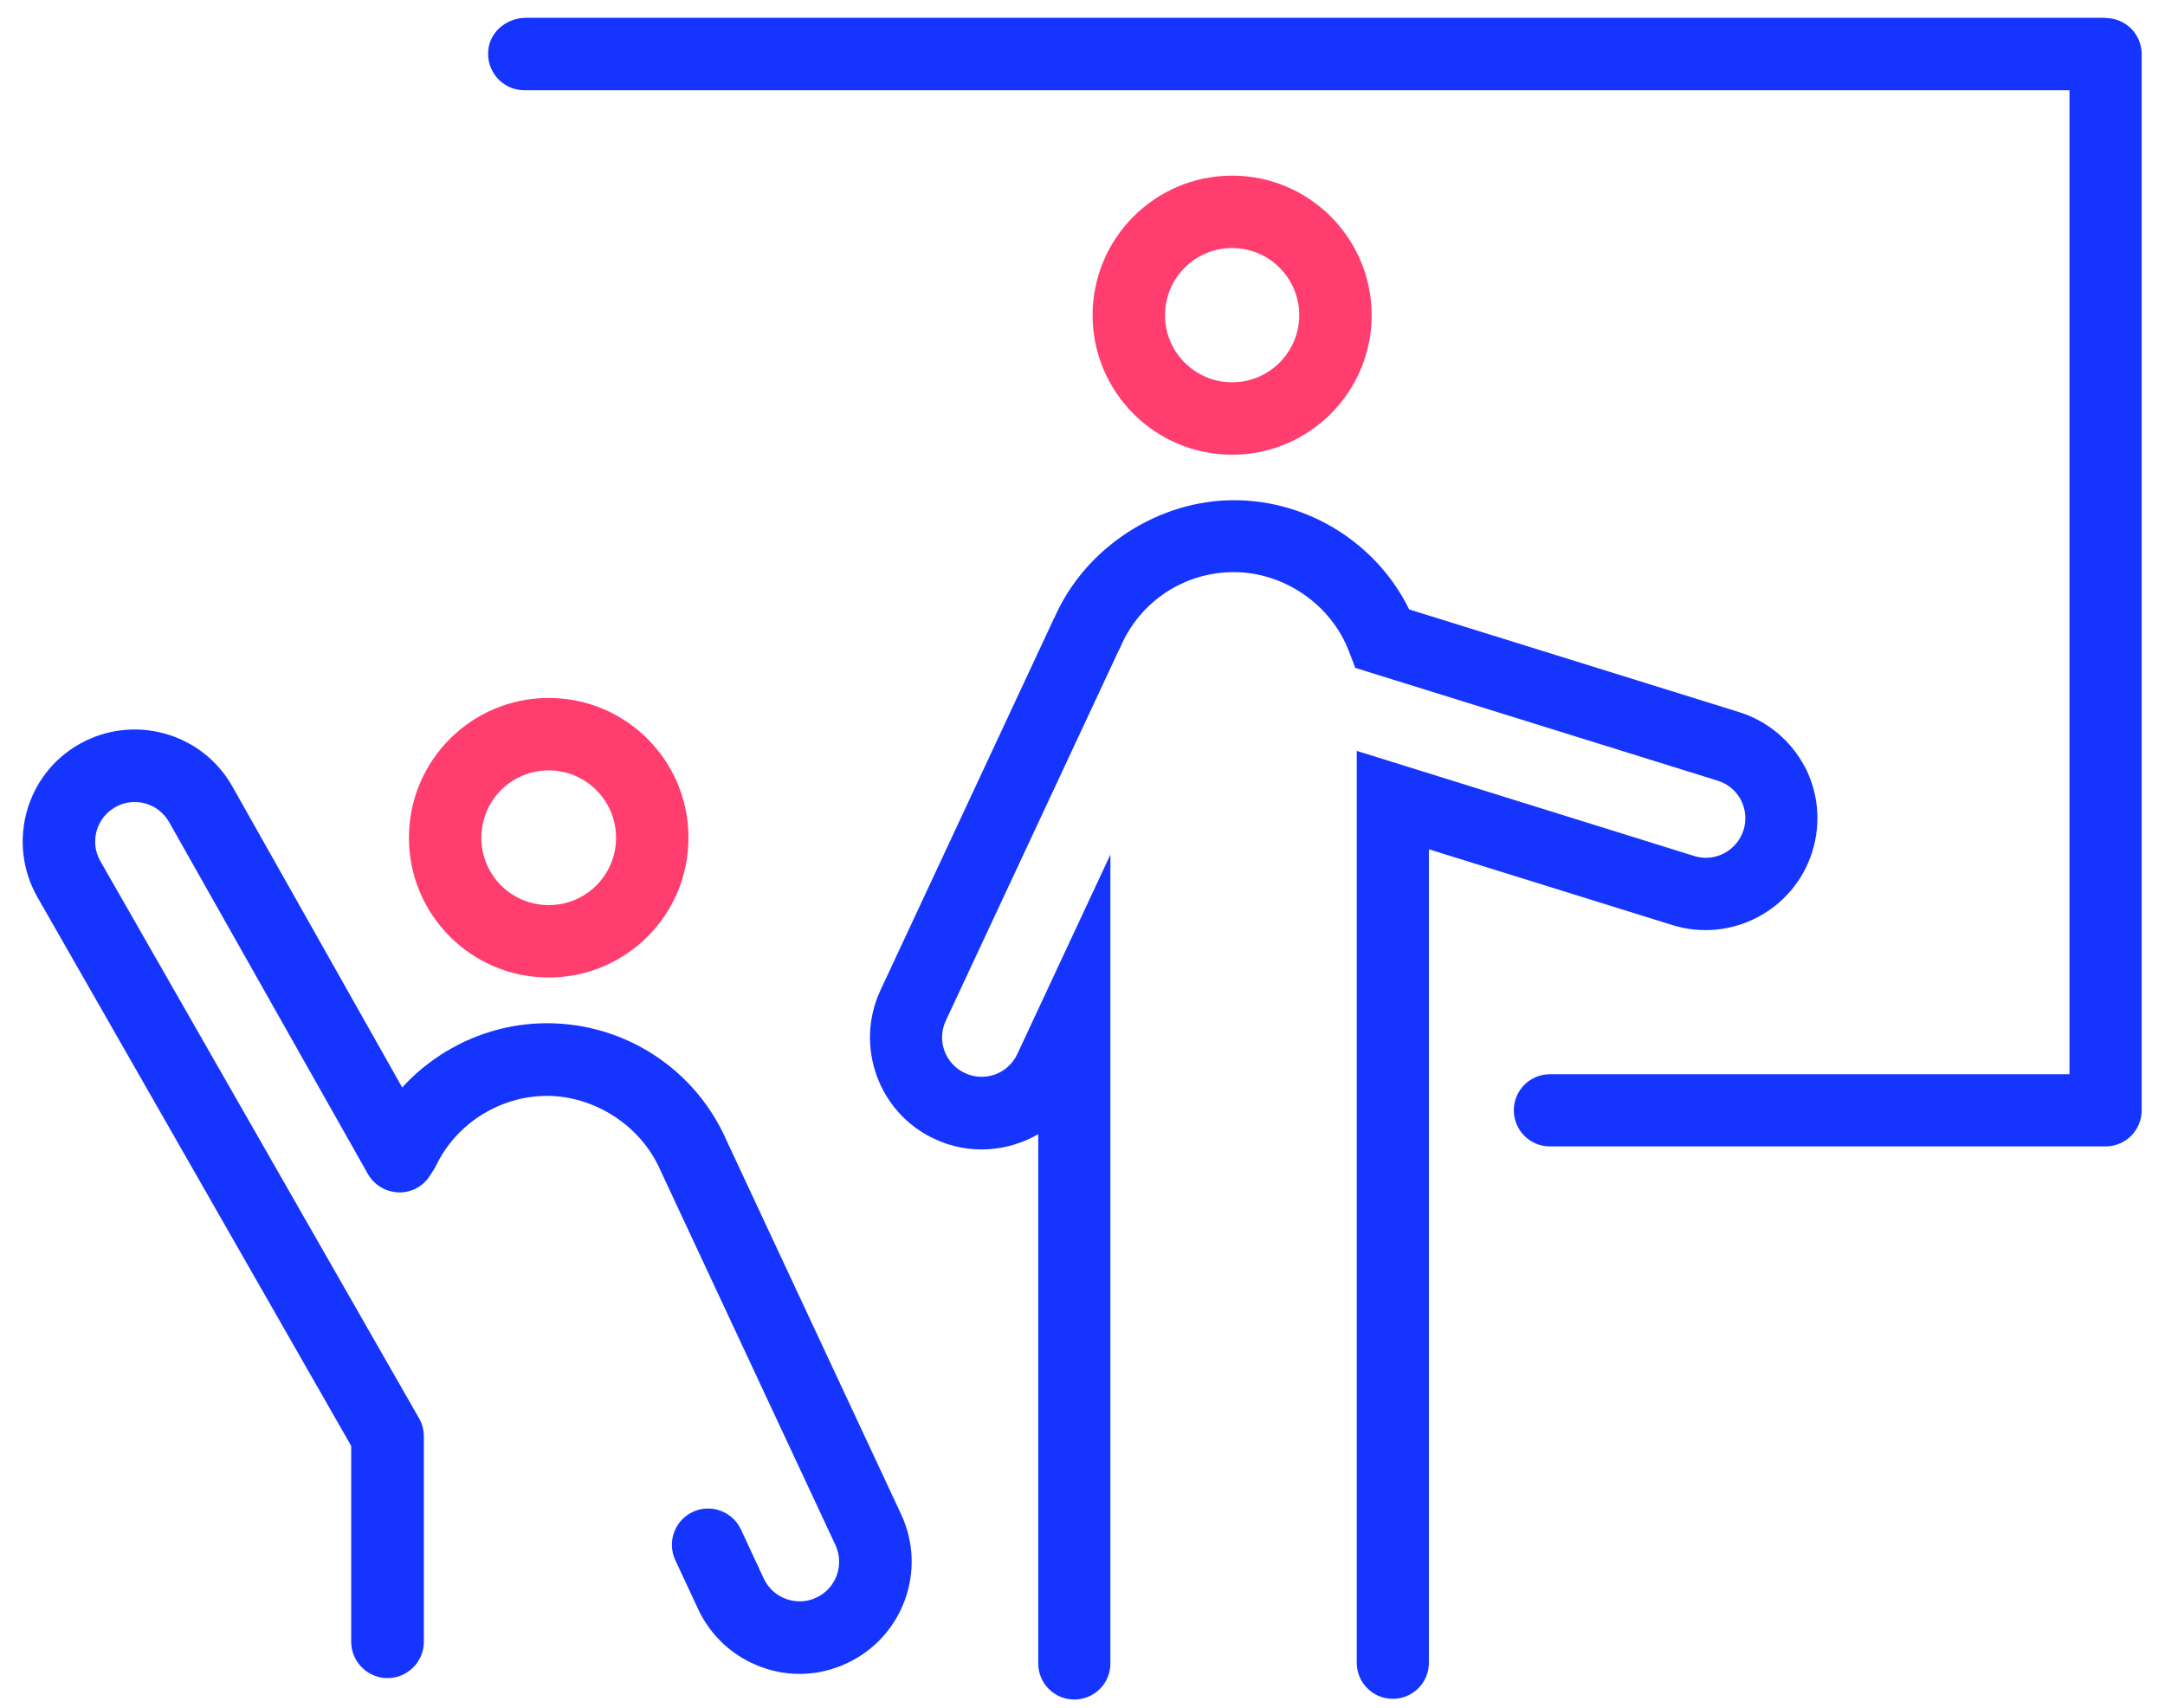
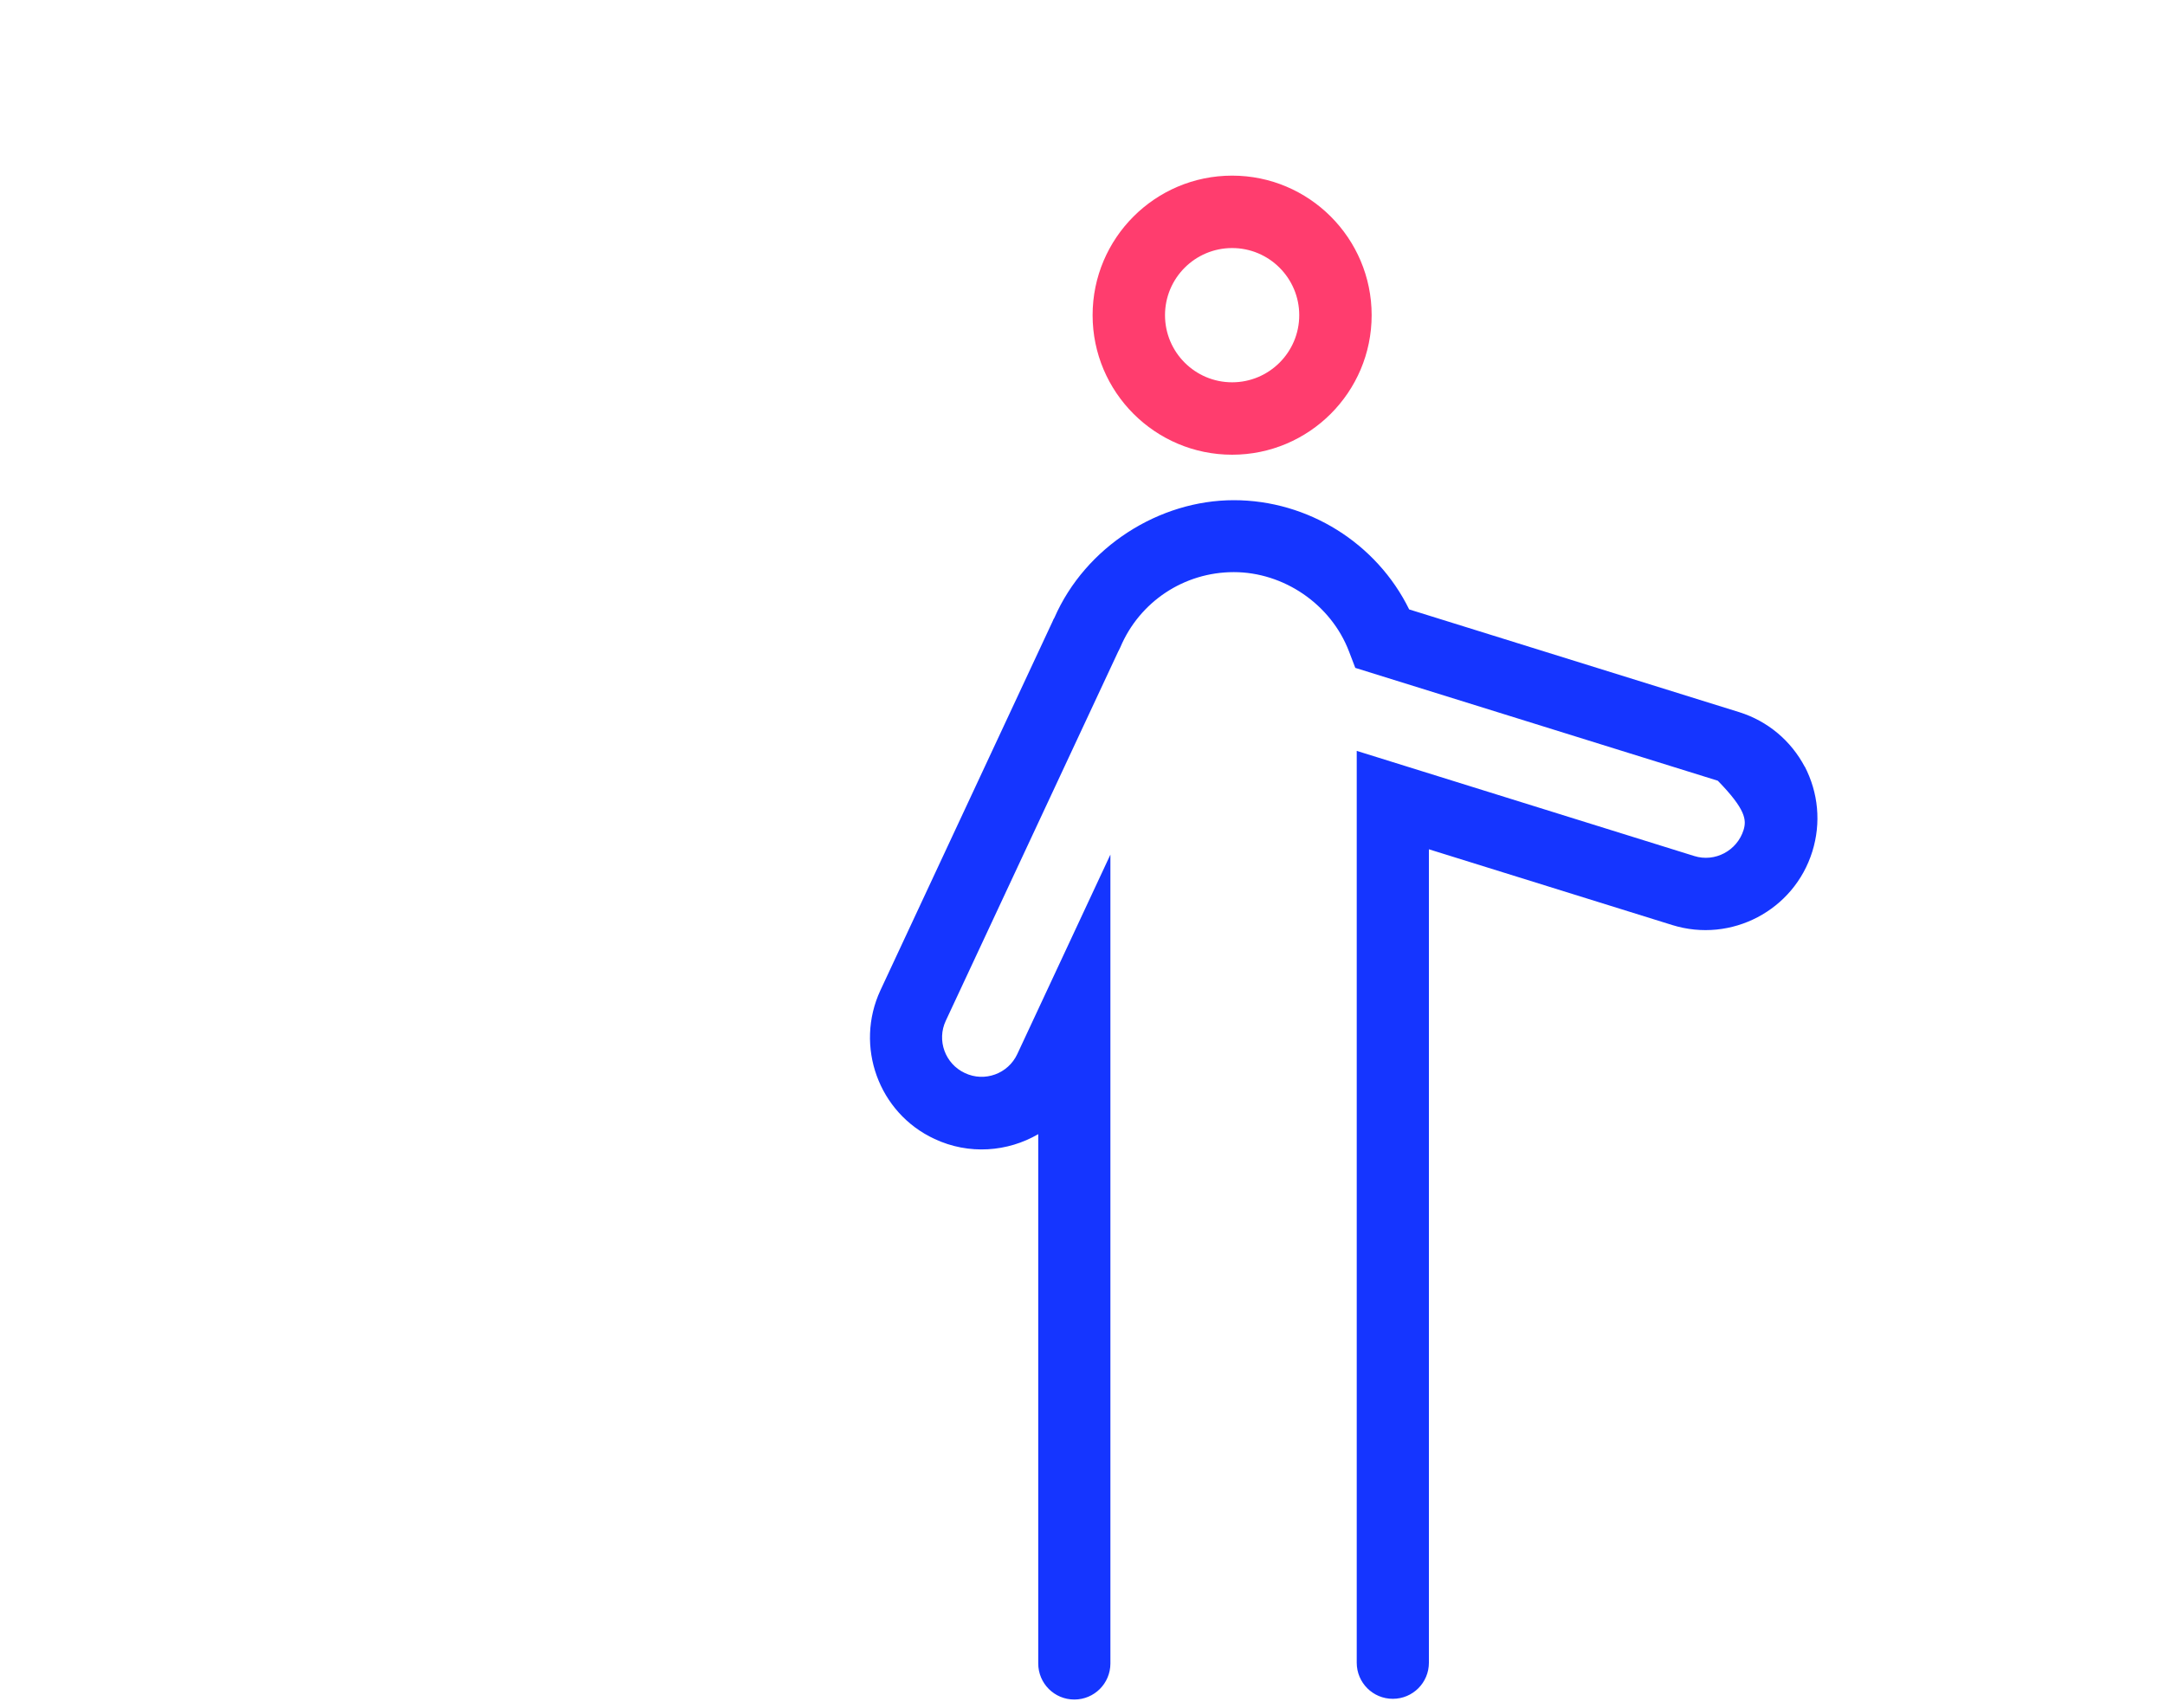
<svg xmlns="http://www.w3.org/2000/svg" width="90" height="71" viewBox="0 0 90 71" fill="none">
  <path d="M51.22 18.9C54.42 18.9 57.02 16.3 57.02 13.1C57.02 9.9 54.42 7.3 51.22 7.3C48.02 7.3 45.42 9.9 45.42 13.1C45.42 16.3 48.02 18.9 51.22 18.9ZM51.22 10.31C52.76 10.31 54.01 11.56 54.01 13.1C54.01 14.64 52.76 15.89 51.22 15.89C49.68 15.89 48.43 14.64 48.43 13.1C48.43 11.56 49.68 10.31 51.22 10.31Z" fill="#FF3D6E" />
-   <path d="M75.03 31.88C74.45 30.78 73.48 29.97 72.3 29.6L58.58 25.33C57.23 22.58 54.38 20.79 51.29 20.79C48.2 20.79 45.13 22.71 43.83 25.68C43.8 25.72 43.78 25.77 43.76 25.82L36.6 41.16C35.52 43.48 36.52 46.26 38.85 47.34C40.28 48.01 41.89 47.88 43.16 47.14V69.14C43.16 69.97 43.83 70.64 44.66 70.64C45.49 70.64 46.16 69.97 46.16 69.14V35.52L42.29 43.81C41.91 44.63 40.93 44.99 40.11 44.6C39.29 44.22 38.93 43.24 39.32 42.42L46.48 27.09C46.51 27.03 46.54 26.98 46.57 26.91C47.37 25.01 49.22 23.78 51.29 23.78C53.36 23.78 55.33 25.11 56.08 27.08L56.34 27.76L71.41 32.45C71.83 32.58 72.17 32.87 72.37 33.25C72.57 33.64 72.61 34.08 72.48 34.5C72.21 35.36 71.29 35.85 70.43 35.58L56.4 31.21V69.11C56.4 69.94 57.07 70.61 57.9 70.61C58.73 70.61 59.4 69.94 59.4 69.11V35.3L69.52 38.45C71.97 39.21 74.58 37.84 75.34 35.39C75.71 34.2 75.59 32.95 75.02 31.85L75.03 31.88Z" fill="#1535FF" />
-   <path d="M87.53 0.74H21.87C21.12 0.74 20.43 1.25 20.31 1.99C20.16 2.93 20.88 3.75 21.79 3.75H86.03V44.65H64.43C63.6 44.65 62.93 45.32 62.93 46.15C62.93 46.98 63.6 47.65 64.43 47.65H87.53C88.36 47.65 89.03 46.98 89.03 46.15V2.25C89.03 1.42 88.36 0.75 87.53 0.75V0.74Z" fill="#1535FF" />
-   <path d="M22.81 40.63C26.02 40.63 28.62 38.03 28.62 34.82C28.62 31.61 26.02 29.01 22.81 29.01C19.6 29.01 17 31.61 17 34.82C17 38.03 19.6 40.63 22.81 40.63ZM22.81 32.02C24.35 32.02 25.61 33.27 25.61 34.82C25.61 36.37 24.36 37.62 22.81 37.62C21.26 37.62 20.01 36.37 20.01 34.82C20.01 33.27 21.26 32.02 22.81 32.02Z" fill="#FF3D6E" />
-   <path d="M37.46 62.94L30.22 47.44C28.93 44.46 26 42.53 22.74 42.53C20.43 42.53 18.24 43.53 16.72 45.2L9.66 32.69C8.4 30.45 5.55 29.66 3.31 30.92C1.07 32.18 0.28 35.03 1.55 37.28L14.6 60.1V68.24C14.6 69.07 15.28 69.75 16.11 69.75C16.94 69.75 17.62 69.07 17.62 68.24V59.7C17.62 59.44 17.55 59.18 17.42 58.95L4.17 35.79C3.72 35 4 34 4.79 33.55C5.58 33.1 6.58 33.38 7.03 34.17L15.29 48.79C15.55 49.25 16.03 49.54 16.56 49.56C17.1 49.58 17.59 49.31 17.87 48.87L18.03 48.62C18.06 48.57 18.09 48.51 18.12 48.46C18.97 46.69 20.79 45.55 22.74 45.55C24.69 45.55 26.65 46.77 27.46 48.66C27.46 48.67 27.47 48.69 27.48 48.7L34.73 64.22C35.11 65.04 34.76 66.02 33.94 66.4C33.54 66.59 33.1 66.61 32.68 66.46C32.26 66.31 31.94 66.01 31.75 65.61L30.8 63.57C30.45 62.82 29.55 62.49 28.8 62.84C28.05 63.19 27.72 64.09 28.07 64.84L29.02 66.88C29.55 68.01 30.48 68.86 31.65 69.29C32.82 69.72 34.08 69.66 35.21 69.13C37.54 68.04 38.55 65.27 37.46 62.94Z" fill="#1535FF" />
+   <path d="M75.03 31.88C74.45 30.78 73.48 29.97 72.3 29.6L58.58 25.33C57.23 22.58 54.38 20.79 51.29 20.79C48.2 20.79 45.13 22.71 43.83 25.68C43.8 25.72 43.78 25.77 43.76 25.82L36.6 41.16C35.52 43.48 36.52 46.26 38.85 47.34C40.28 48.01 41.89 47.88 43.16 47.14V69.14C43.16 69.97 43.83 70.64 44.66 70.64C45.49 70.64 46.16 69.97 46.16 69.14V35.52L42.29 43.81C41.91 44.63 40.93 44.99 40.11 44.6C39.29 44.22 38.93 43.24 39.32 42.42L46.48 27.09C46.51 27.03 46.54 26.98 46.57 26.91C47.37 25.01 49.22 23.78 51.29 23.78C53.36 23.78 55.33 25.11 56.08 27.08L56.34 27.76L71.41 32.45C72.57 33.64 72.61 34.08 72.48 34.5C72.21 35.36 71.29 35.85 70.43 35.58L56.4 31.21V69.11C56.4 69.94 57.07 70.61 57.9 70.61C58.73 70.61 59.4 69.94 59.4 69.11V35.3L69.52 38.45C71.97 39.21 74.58 37.84 75.34 35.39C75.71 34.2 75.59 32.95 75.02 31.85L75.03 31.88Z" fill="#1535FF" />
</svg>